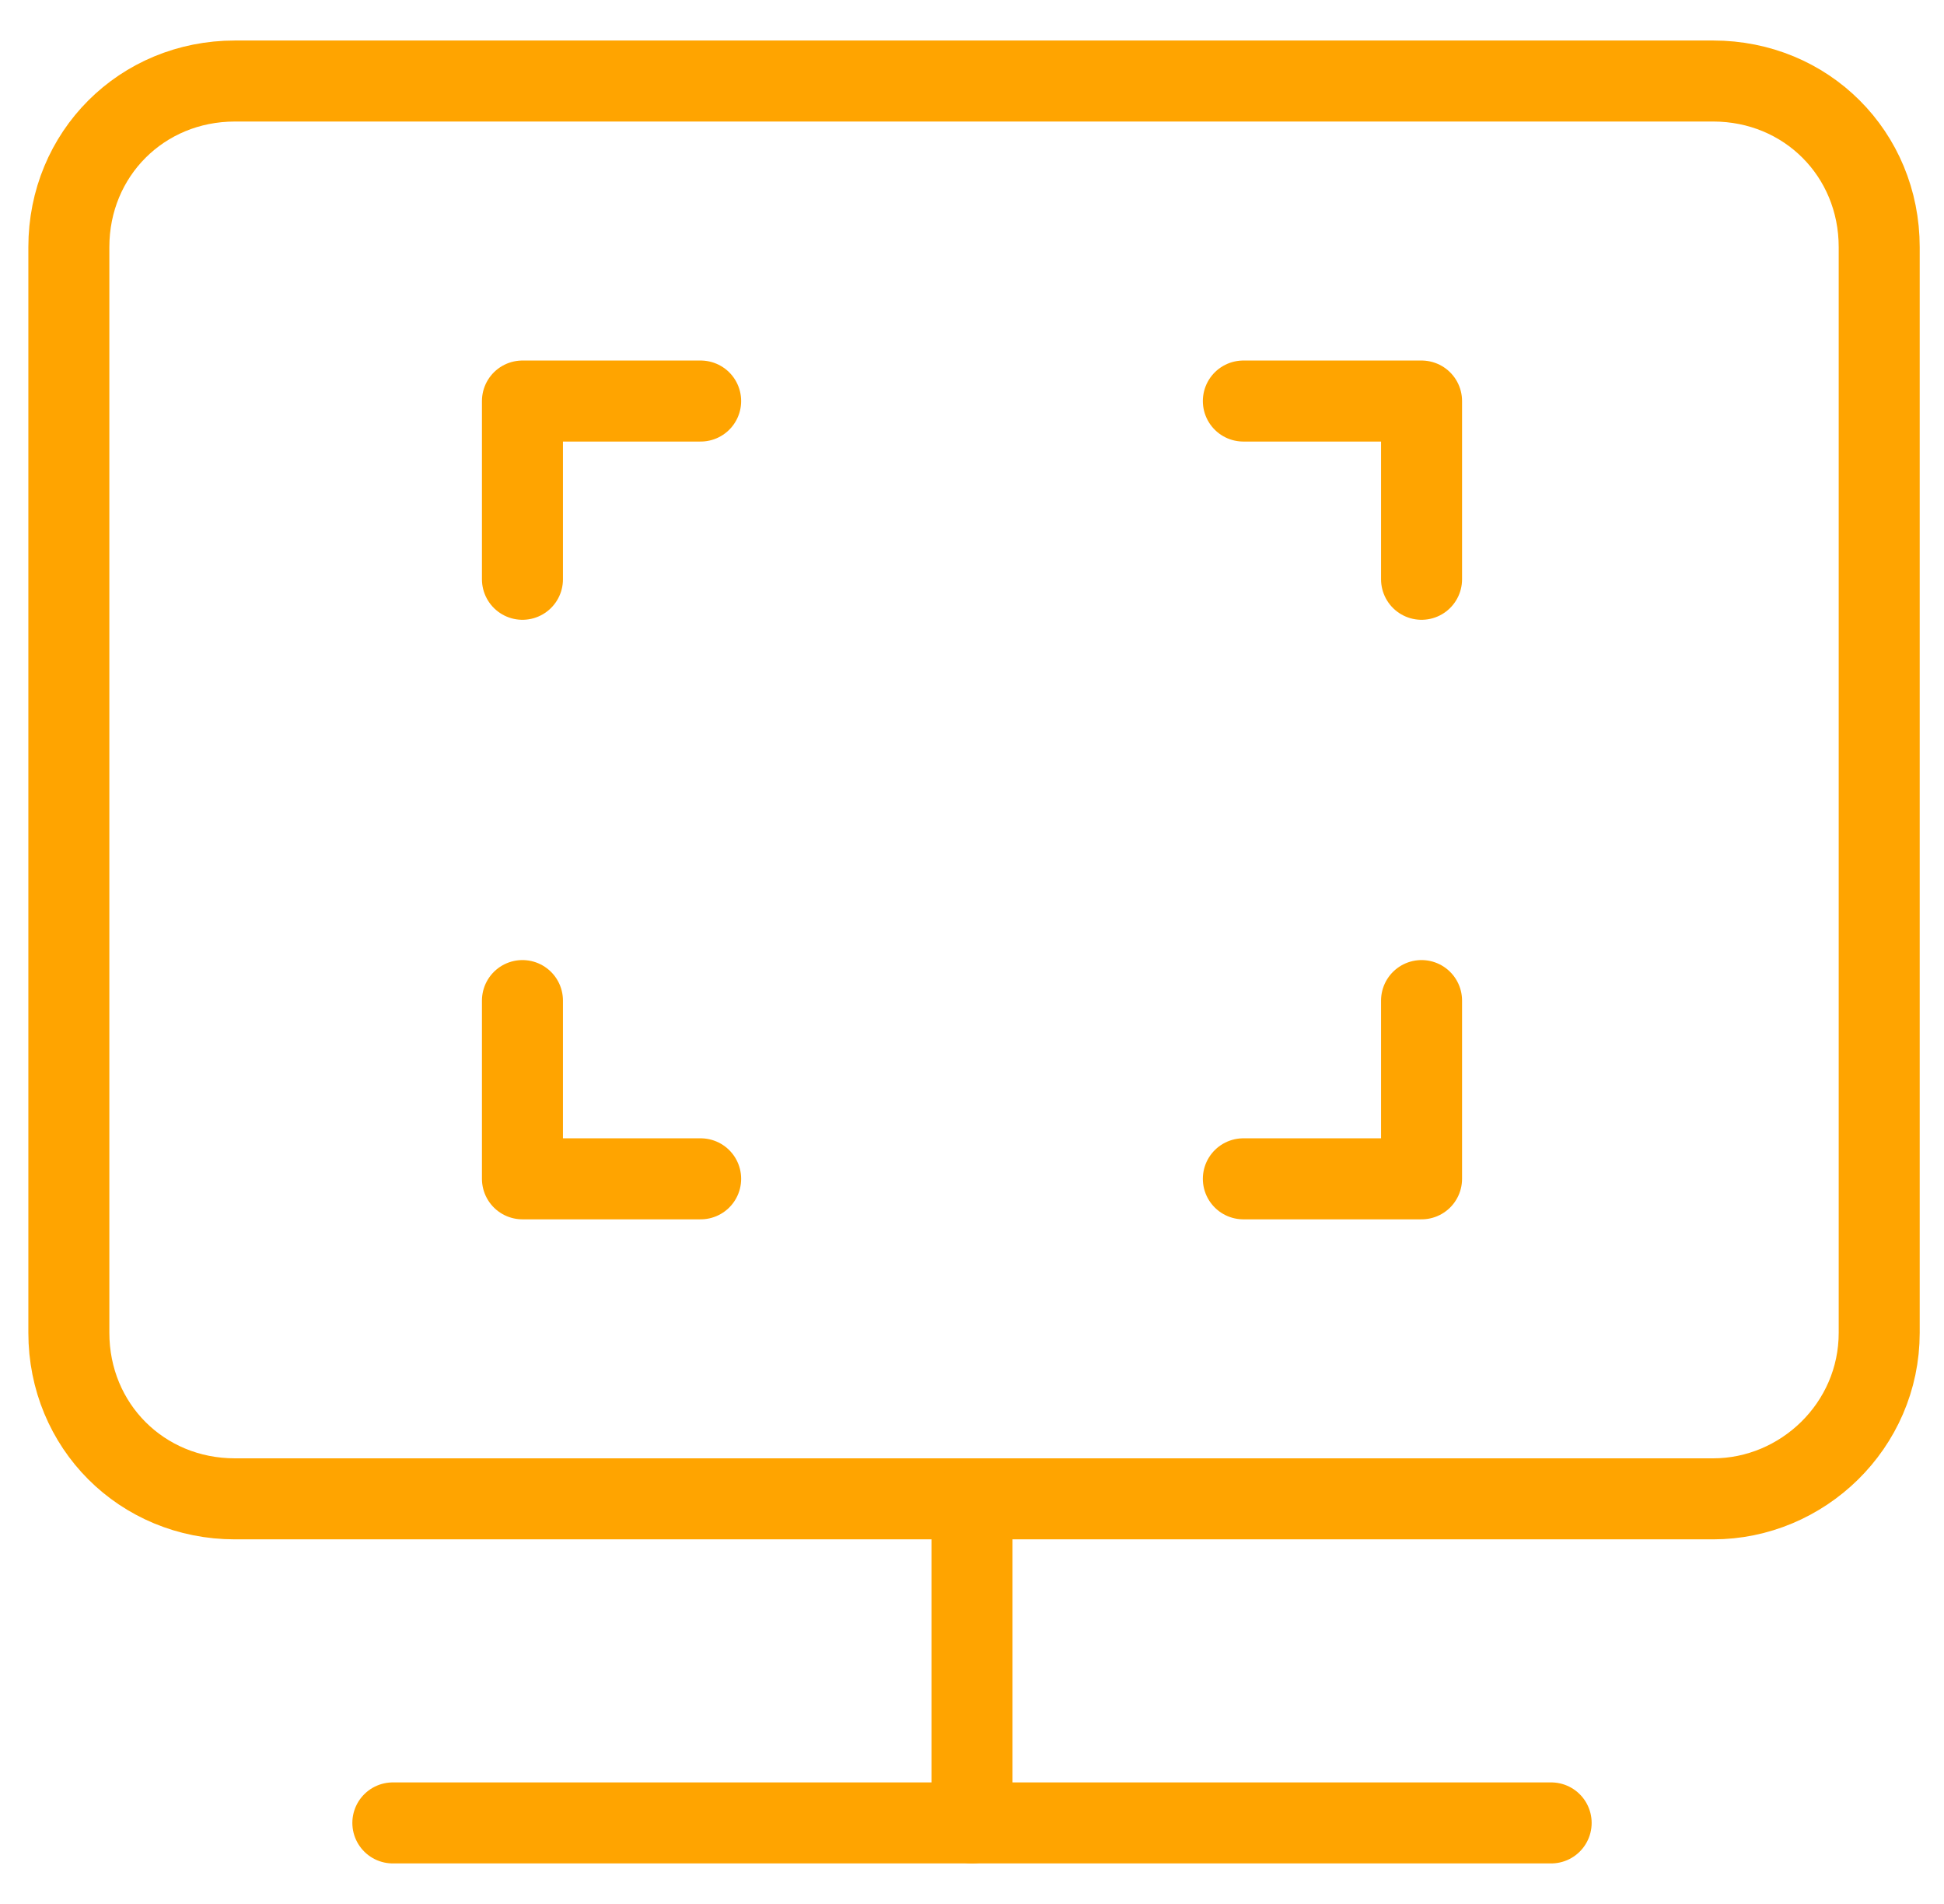
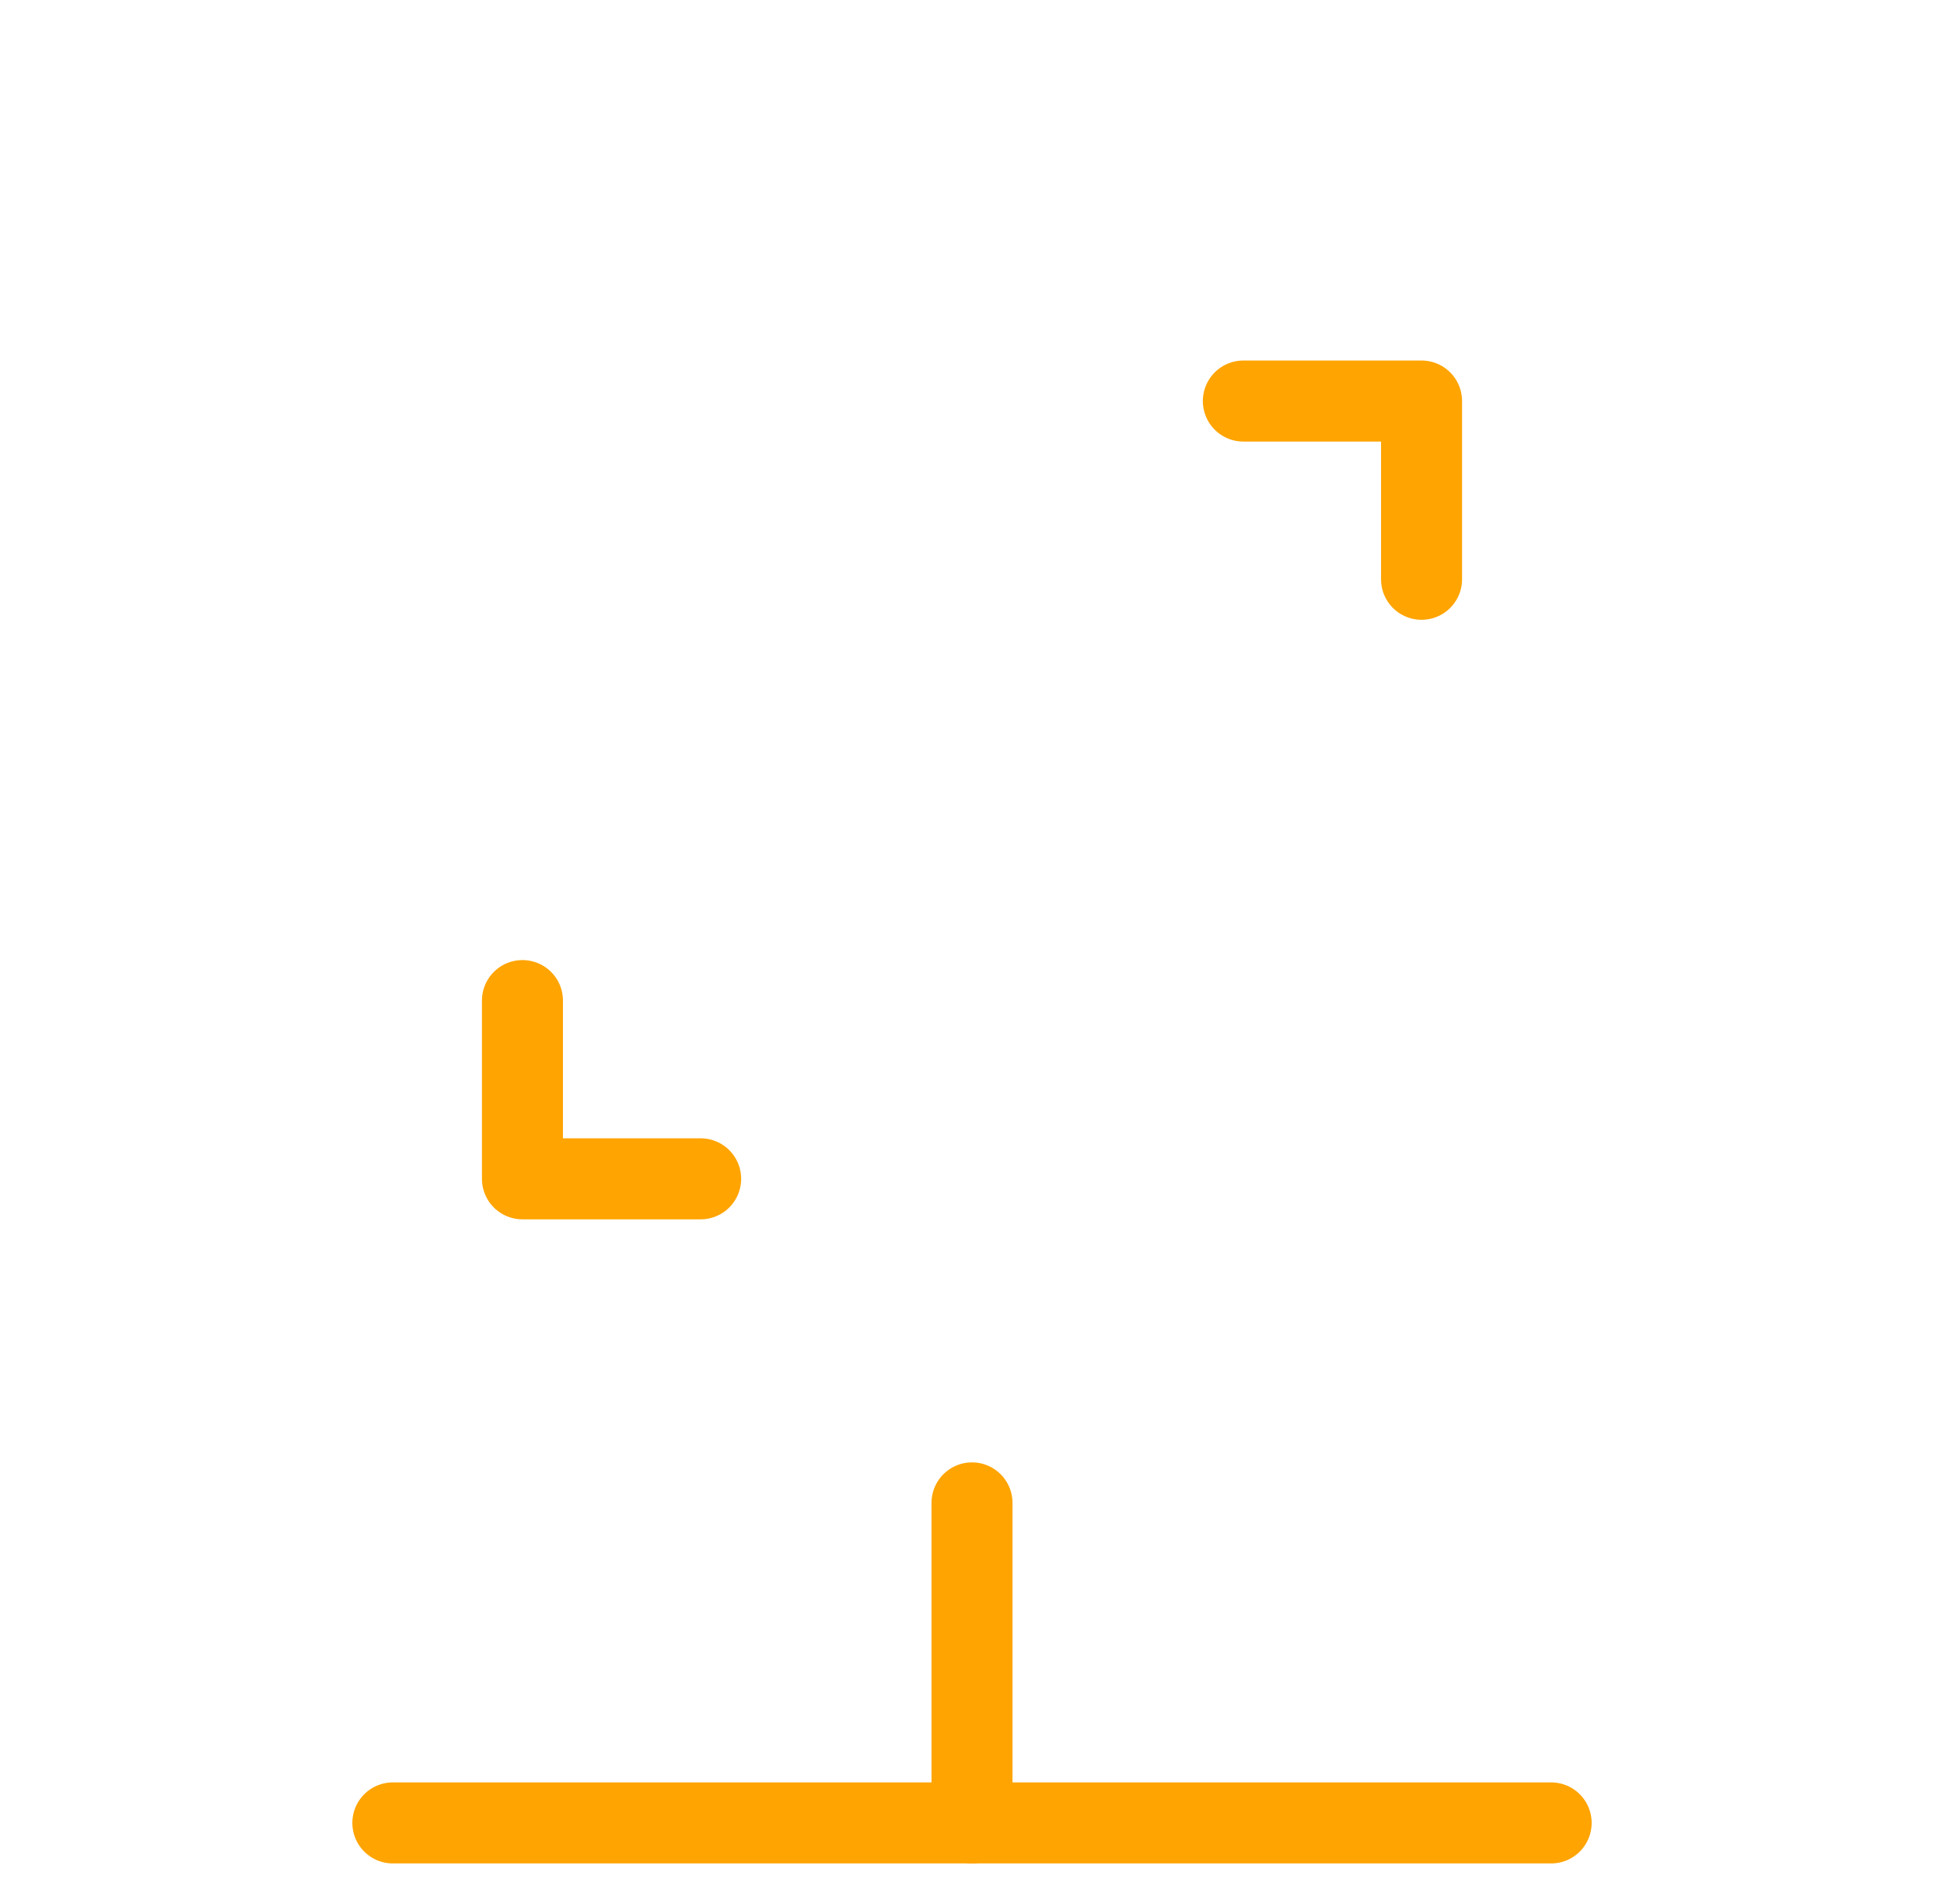
<svg xmlns="http://www.w3.org/2000/svg" version="1.1" id="Capa_1" x="0px" y="0px" viewBox="0 0 48 47" style="enable-background:new 0 0 48 47;" xml:space="preserve">
  <style type="text/css">
	.st0{fill:none;stroke:#FFA400;stroke-width:2;stroke-linecap:round;stroke-linejoin:round;stroke-miterlimit:10;}
</style>
  <g>
-     <polyline class="st0" points="17.3,9.9 12.9,9.9 12.9,14.3  " />
    <polyline class="st0" points="17.3,29.1 12.9,29.1 12.9,24.7  " />
    <polyline class="st0" points="30.7,9.9 35.1,9.9 35.1,14.3  " />
-     <polyline class="st0" points="30.7,29.1 35.1,29.1 35.1,24.7  " />
    <g>
-       <path class="st0" d="M5.8,2C3.5,2,1.7,3.8,1.7,6.1v26.8c0,2.3,1.8,4.1,4.1,4.1h36.5c2.2,0,4.1-1.8,4.1-4.1V6.1    c0-2.3-1.8-4.1-4.1-4.1H5.8z" />
      <line class="st0" x1="38.3" y1="45" x2="9.7" y2="45" />
      <line class="st0" x1="24" y1="45" x2="24" y2="37.1" />
    </g>
  </g>
</svg>